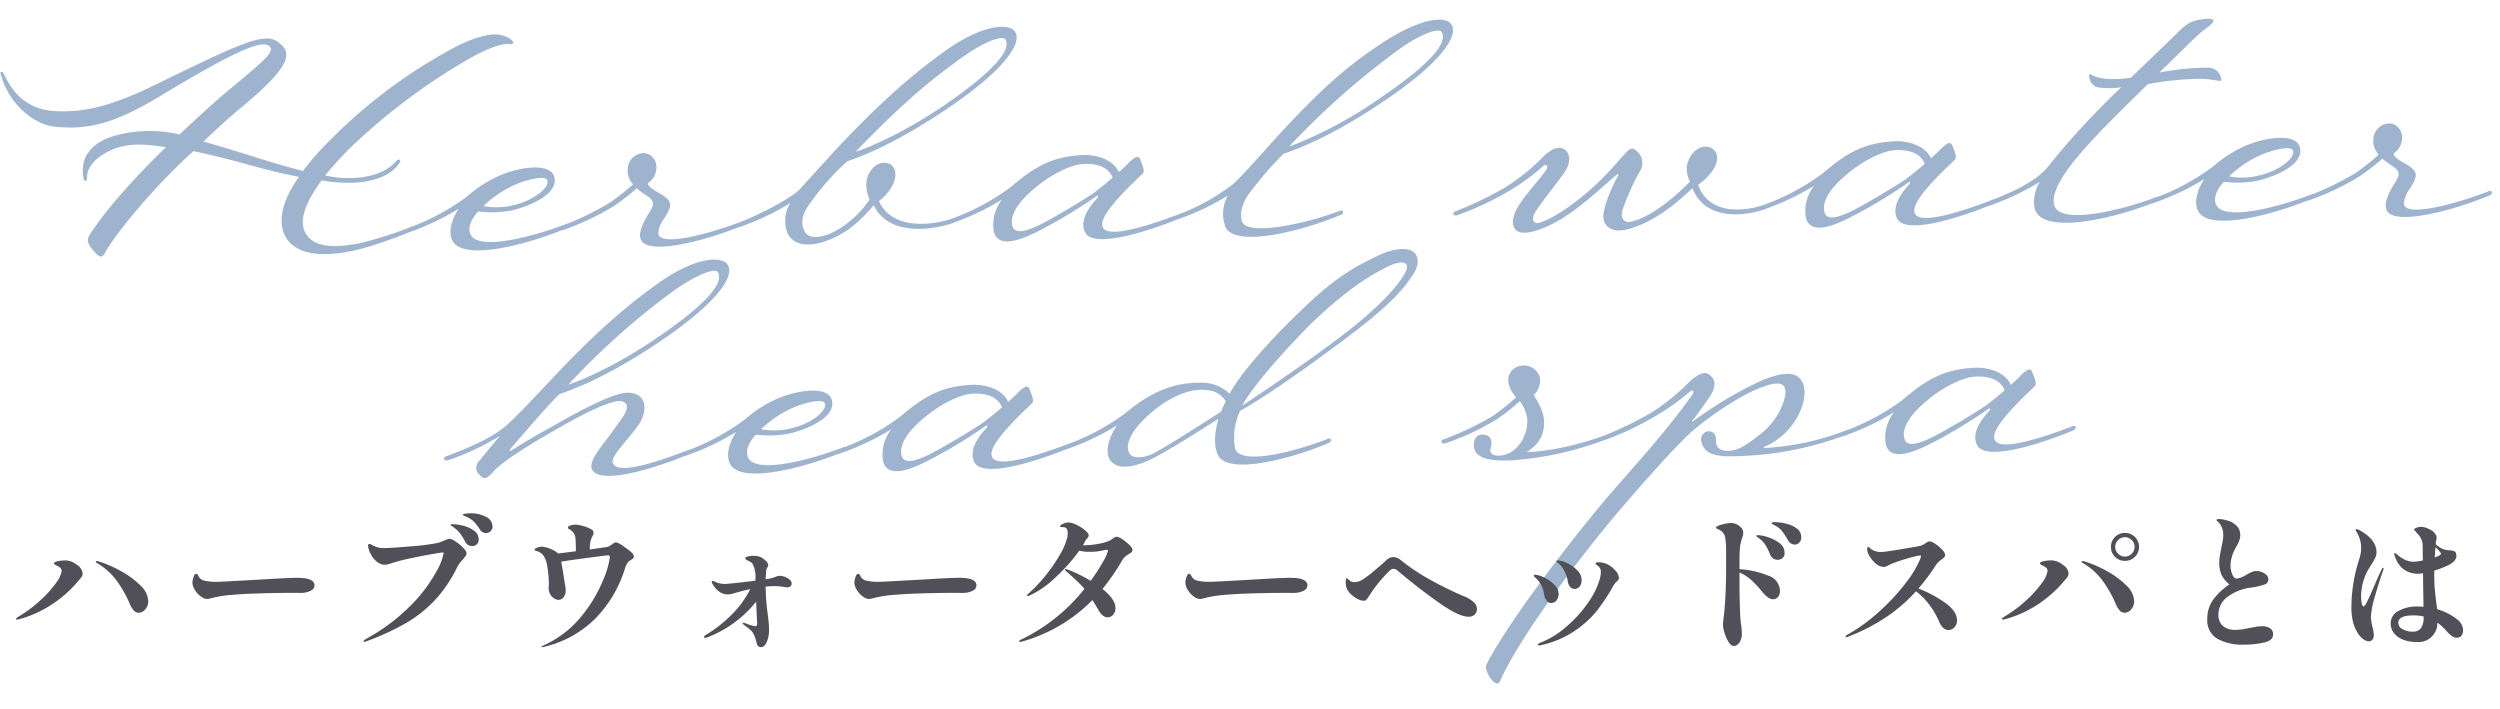
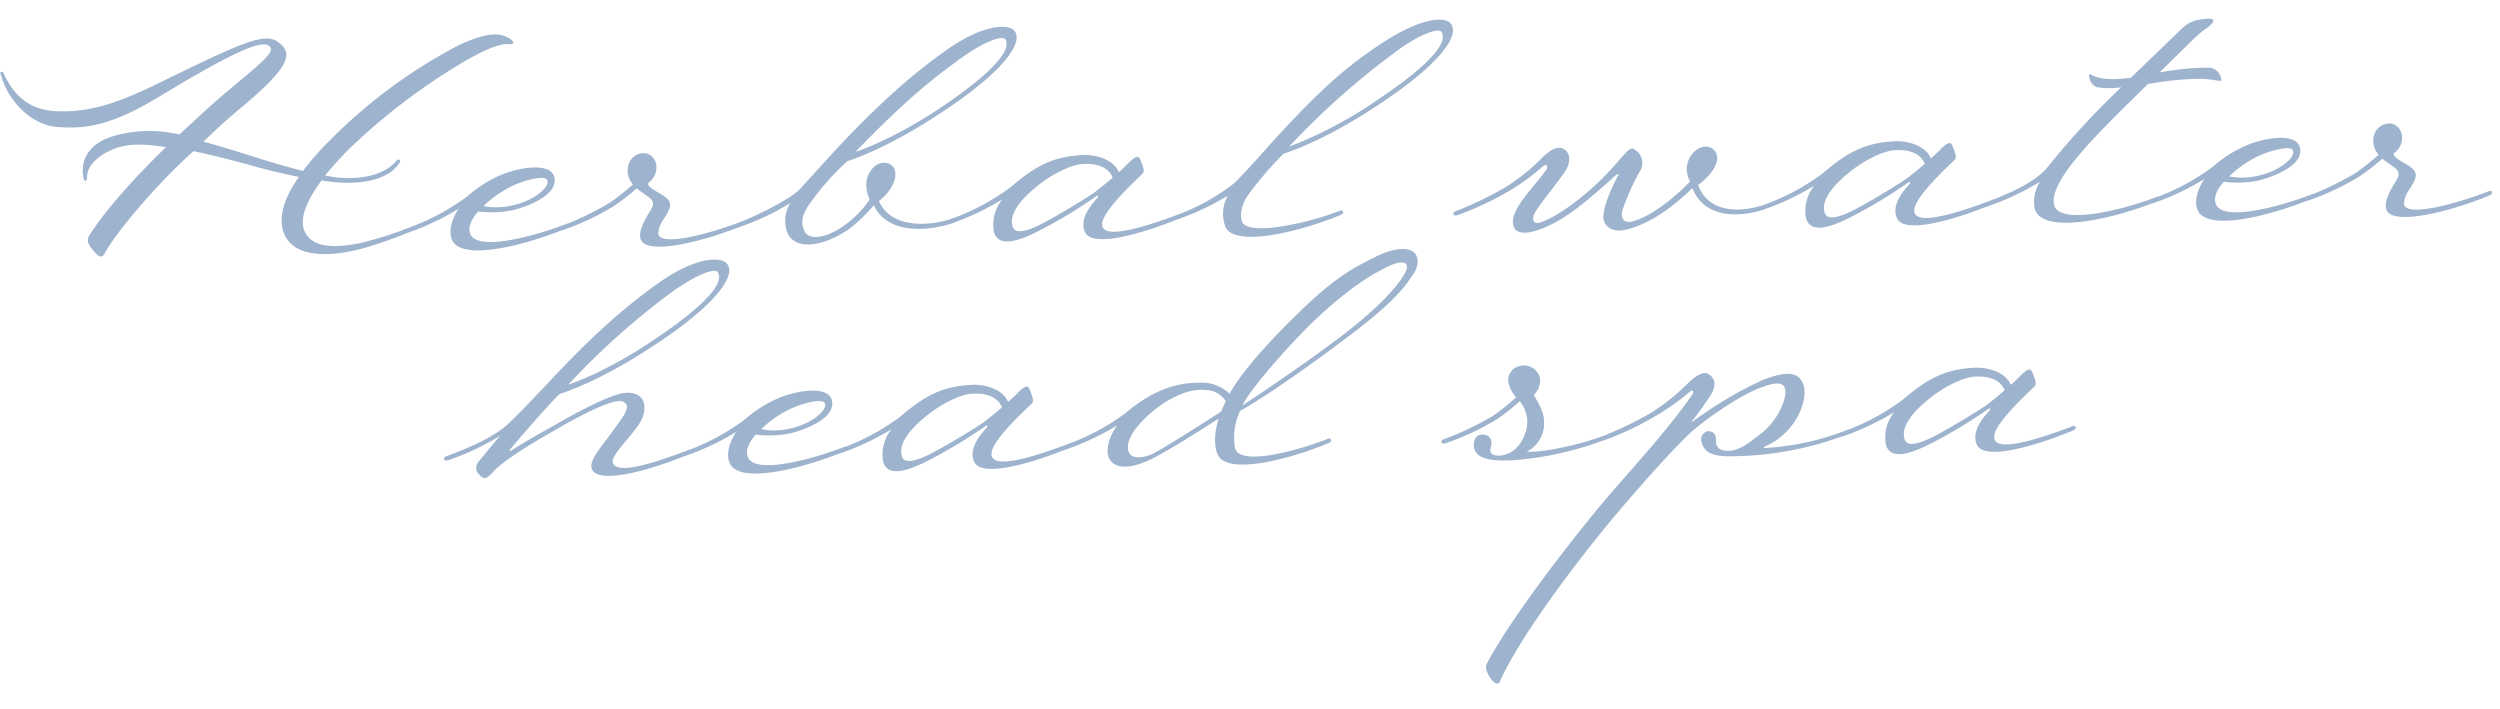
<svg xmlns="http://www.w3.org/2000/svg" width="406.063" height="115.219" viewBox="0 0 406.063 115.219">
  <g id="About_Herbalwaterheadspa" transform="translate(-839.688 -710.513)">
    <path id="パス_2867" data-name="パス 2867" d="M-170.676-18.216c1.224-1.152,3.384-3.168,6.624-5.76,7.992-6.48,8.136-8.5,5.616-10.3-2.232-1.656-7.056.72-20.232,6.84-6.7,3.1-10.944,4.1-15.48,3.888-4.1-.144-6.912-2.088-8.712-6.12-.144-.288-.216-.5-.432-.432-.216,0-.216.216-.072.576,1.3,4.824,5.328,8.208,8.856,8.5,5.256.576,9.576-.432,16.992-4.752,12.672-7.344,16.56-8.784,17.784-7.776,1.08.936-1.224,2.592-7.344,7.56-1.872,1.512-4.536,3.888-7.488,6.552a21.063,21.063,0,0,0-10.152-.072c-4.32,1.008-6.12,3.672-5.544,6.912.072.576.576.576.576-.072-.072-2.3,2.808-4.248,5.4-4.9,2.232-.576,4.392-.36,7.488.144-4.9,4.608-9.936,9.936-12.672,14.112-.648,1.008,0,1.8,1.008,2.952.5.5.936.864,1.44,0C-185.364-3.384-178.6-11.3-172.332-16.7c3.168.72,6.84,1.728,10.44,2.808,2.3.648,4.536,1.224,6.624,1.656-2.736,3.672-3.6,7.056-2.448,9.5,1.872,3.816,7.632,3.528,12.6,2.3A74.255,74.255,0,0,0-137.124-3.1c.576-.216.576-.432.576-.576-.072-.288-.288-.288-.792-.072A61.028,61.028,0,0,1-145.548-1.3c-3.96.72-7.7.72-8.928-2.016-.864-1.872.144-4.752,2.88-8.28,4.032.792,10.152.936,12.672-2.592.36-.432-.072-.792-.432-.432-2.664,3.1-8.208,3.1-11.664,2.232,1.08-1.3,2.376-2.664,3.816-4.1a100.754,100.754,0,0,1,19.512-14.256c3.168-1.728,5.544-2.664,7.056-2.448,1.152.072.288-1.08-1.44-1.512-1.944-.5-5.184.72-7.128,1.656a84.094,84.094,0,0,0-20.736,14.76,48.075,48.075,0,0,0-4.68,5.112c-2.088-.576-4.464-1.3-7.056-2.16C-164.484-16.272-167.724-17.352-170.676-18.216Zm45.288,11.232a17.823,17.823,0,0,1,4.248-2.952c2.088-1.08,5.688-1.944,6.12-1.152.648,1.008-1.944,3.312-5.472,4.032A11.087,11.087,0,0,1-125.388-6.984ZM-127.62-2.52c-.576-1.512,1.008-3.24,1.368-3.6a17.118,17.118,0,0,0,5.76-.144c2.376-.576,7.2-2.3,6.7-5.112-.432-2.52-5.4-1.872-8.568-.648a20.424,20.424,0,0,0-5.688,3.456A37.226,37.226,0,0,1-138.2-3.456c-.216.072-.432.216-.36.5.144.216.36.216.648.144a41.833,41.833,0,0,0,8.5-3.816c-.936,1.3-1.872,3.456-1.152,5.112,1.584,3.528,12.1.936,18.5-1.584.648-.216.648-.432.576-.576-.072-.288-.288-.288-.792-.072C-117.684-1.8-126.612.36-127.62-2.52Zm30.528.5a4.592,4.592,0,0,1,1.008-2.448c1.3-2.016,1.44-2.664-.216-3.816-.792-.5-2.88-1.584-2.16-2.088a3.047,3.047,0,0,0,1.152-1.656c.5-1.944-.864-3.24-2.16-3.1a2.655,2.655,0,0,0-2.376,2.3,3.336,3.336,0,0,0,.792,2.736,36.884,36.884,0,0,1-3.888,2.952A48.348,48.348,0,0,1-113-3.456c-.216.072-.432.216-.36.5.144.216.36.216.648.144a41.833,41.833,0,0,0,8.5-3.816,36.113,36.113,0,0,0,3.744-2.808c2.016,1.728,3.456,1.8,2.016,3.888-.864,1.368-2.016,3.312-1.44,4.536C-98.748,1.44-89.82-.576-83.34-3.1c.576-.216.576-.432.576-.576-.144-.288-.36-.288-.792-.072C-88.956-1.8-96.8.144-97.092-2.016ZM-66.2-13.248c.5-.216,6.264-1.728,16.056-8.064,9.864-6.336,13.032-10.944,11.376-12.744-1.08-1.08-5.184-1.08-11.448,3.312-4.248,2.952-9.648,7.128-18,15.768l-5.688,6.048c-1.3,1.44-6.768,4.176-10.44,5.472-.216.072-.432.216-.36.5.144.216.36.216.648.144a41.833,41.833,0,0,0,8.5-3.816,5.4,5.4,0,0,0-.5,4.968c1.44,2.952,6.192,2.016,10.152-.72a24.1,24.1,0,0,0,3.888-3.672c2.3,5.112,9.36,4.248,12.888,3.1.36-.144.5-.288.432-.576A.645.645,0,0,0-49.5-3.6c-3.456,1.08-9.72,1.512-11.664-3.1C-59.8-7.7-58.356-9.5-58.428-11.088a1.734,1.734,0,0,0-2.016-1.8c-1.368.072-2.736,1.656-2.736,3.672a6.621,6.621,0,0,0,.5,2.232A15.915,15.915,0,0,1-66.492-3.1c-3.024,2.232-6.12,2.736-6.84,1.08-.36-.792-.864-2.232,1.152-4.752A41.012,41.012,0,0,1-66.2-13.248Zm1.368-1.512c7.128-7.128,11.52-10.8,16.56-14.328,4.32-3.168,7.56-4.248,8.064-3.528,1.008,1.656-1.728,5.04-10.152,10.584C-58.86-16.488-64.836-14.76-64.836-14.76Zm38.664,7.272c-2.3,1.512-7.272,4.32-9,5.112S-39.2-.72-39.564-2.3c-.5-2.016,1.512-4.32,3.888-6.192,2.376-1.944,5.688-3.6,7.776-3.672,2.016-.072,4.032.432,4.752,2.3C-24.156-9-25.308-8.136-26.172-7.488Zm-1.584,6.48c1.224,2.448,9,.432,15.48-2.088.576-.216.576-.432.576-.576-.144-.288-.36-.288-.792-.072C-17.892-1.8-24.516.144-24.948-2.016c-.216-.936.576-2.88,6.624-8.352.432-.36.216-1.008-.216-2.16-.288-.936-.72-.792-1.8.144a23.164,23.164,0,0,1-1.8,1.656c-.792-2.088-3.744-2.952-5.76-2.88-5.112.144-7.92,1.8-11.88,5.04A37.226,37.226,0,0,1-49.932-3.456c-.216.072-.432.216-.36.5.144.216.36.216.648.144a41.833,41.833,0,0,0,8.5-3.816,6.539,6.539,0,0,0-1.44,5.256c.72,2.736,4.32,1.44,7.632-.216a80.91,80.91,0,0,0,9.144-5.328c.144-.144.36,0,.144.288C-25.956-6.264-28.98-3.456-27.756-1.008ZM5.58-14.4A124.637,124.637,0,0,1,22.572-29.088c4.32-3.24,7.632-4.248,8.064-3.528,1.08,1.656-1.656,5.04-10.152,10.584A68.448,68.448,0,0,1,5.58-14.4ZM-2.2-2.232C-2.7-3.384-2.268-5.184-1.188-6.7a59.507,59.507,0,0,1,5.832-6.552c.5-.216,6.336-1.728,16.128-8.064,9.864-6.336,13.032-10.944,11.3-12.744-1.08-1.08-4.968-.864-11.448,3.312-5.256,3.384-9.576,6.768-18.576,16.416-1.656,1.8-4.68,5.04-5.544,5.76a33.9,33.9,0,0,1-9.792,5.112c-.216.072-.432.216-.36.5.144.216.36.216.648.144A41.833,41.833,0,0,0-4.5-6.624,6.043,6.043,0,0,0-4.932-1.44c1.656,3.24,12.1.864,18.5-1.656.648-.216.648-.432.576-.576-.072-.288-.288-.288-.792-.072C7.956-1.8-1.116-.072-2.2-2.232ZM50.148-9.36c1.3-1.728,1.08-3.384-.072-3.96-.72-.36-1.8-.144-3.384,1.368A32.3,32.3,0,0,1,40.572-7.2a57.8,57.8,0,0,1-8.136,3.744c-.216.072-.432.216-.36.5.144.216.36.216.648.144a48.573,48.573,0,0,0,8.5-3.816,36.28,36.28,0,0,0,5.616-3.96c.432-.36.792.072.5.576-1.8,2.52-5.544,5.9-5.616,8.352C41.652-.432,42.372.792,45.4-.072,50-1.368,54.18-5.112,58.644-8.928c.288-.216.432-.072.288.144-.288.432-2.52,4.536-2.52,6.768,0,.864.864,2.736,3.96,1.944,4.1-1.008,7.7-3.816,10.584-6.48,2.016,5.328,8.208,4.752,11.808,3.6.288-.144.432-.288.36-.576-.072-.216-.5-.216-.72-.072-3.528,1.08-8.856,1.3-10.512-3.456,1.44-1.008,3.1-2.664,3.168-4.248a1.805,1.805,0,0,0-1.944-1.944c-1.3,0-2.88,1.44-3.024,3.456a4.554,4.554,0,0,0,.5,2.16C68.22-5.256,64.26-2.016,61.02-1.3c-1.3.288-1.8-.576-1.512-1.8a40,40,0,0,1,2.88-6.192,2.521,2.521,0,0,0-.576-3.6c-.864-.864-1.44.432-4.824,3.888-3.816,3.816-8.352,6.912-10.944,7.632-.864.288-1.3-.432-.864-1.368C45.828-4.032,48.636-7.272,50.148-9.36Zm55.584,1.872c-2.3,1.512-7.272,4.32-9,5.112S92.7-.72,92.34-2.3c-.5-2.016,1.512-4.32,3.888-6.192,2.376-1.944,5.688-3.6,7.776-3.672,2.016-.072,4.032.432,4.752,2.3C107.748-9,106.6-8.136,105.732-7.488Zm-1.584,6.48c1.224,2.448,9,.432,15.48-2.088.576-.216.576-.432.576-.576-.144-.288-.36-.288-.792-.072-5.4,1.944-12.024,3.888-12.456,1.728-.216-.936.576-2.88,6.624-8.352.432-.36.216-1.008-.216-2.16-.288-.936-.72-.792-1.8.144a23.165,23.165,0,0,1-1.8,1.656c-.792-2.088-3.744-2.952-5.76-2.88-5.112.144-7.92,1.8-11.88,5.04A37.226,37.226,0,0,1,81.972-3.456c-.216.072-.432.216-.36.5.144.216.36.216.648.144a41.833,41.833,0,0,0,8.5-3.816,6.539,6.539,0,0,0-1.44,5.256c.72,2.736,4.32,1.44,7.632-.216a80.911,80.911,0,0,0,9.144-5.328c.144-.144.36,0,.144.288C105.948-6.264,102.924-3.456,104.148-1.008ZM129.636-2.88c-.792-4.1,7.848-11.952,15.552-19.3a47.512,47.512,0,0,1,8.928-.72c2.16.144,3.24.72,3.024.072a2.158,2.158,0,0,0-2.016-1.872,45.471,45.471,0,0,0-7.992.648c5.256-4.968,6.264-6.048,7.56-6.912,1.728-1.224,2.016-1.944-.648-1.584-2.016.216-2.808,1.08-4.248,2.448l-7.344,6.84c-2.808.288-4.824.216-6.192-.5-.576-.36-.72-.144-.5.5a1.821,1.821,0,0,0,1.224,1.44,13.116,13.116,0,0,0,3.888.072A128.32,128.32,0,0,0,128.7-9c-2.016,2.448-6.408,4.248-10.08,5.544-.216.072-.432.216-.36.5.144.216.36.216.648.144a41.833,41.833,0,0,0,8.5-3.816,6.091,6.091,0,0,0-.936,4.32c1.152,4.536,13.392,1.728,19.8-.792.648-.216.648-.432.576-.576-.072-.288-.288-.288-.792-.072C140.652-1.8,130.356.576,129.636-2.88Zm28.512-4.1A17.823,17.823,0,0,1,162.4-9.936c2.088-1.08,5.688-1.944,6.12-1.152.648,1.008-1.944,3.312-5.472,4.032A11.087,11.087,0,0,1,158.148-6.984ZM155.916-2.52c-.576-1.512,1.008-3.24,1.368-3.6a17.118,17.118,0,0,0,5.76-.144c2.376-.576,7.2-2.3,6.7-5.112-.432-2.52-5.4-1.872-8.568-.648a20.424,20.424,0,0,0-5.688,3.456,37.226,37.226,0,0,1-10.152,5.112c-.216.072-.432.216-.36.5.144.216.36.216.648.144a41.833,41.833,0,0,0,8.5-3.816c-.936,1.3-1.872,3.456-1.152,5.112,1.584,3.528,12.1.936,18.5-1.584.648-.216.648-.432.576-.576-.072-.288-.288-.288-.792-.072C165.852-1.8,156.924.36,155.916-2.52Zm30.528.5a4.592,4.592,0,0,1,1.008-2.448c1.3-2.016,1.44-2.664-.216-3.816-.792-.5-2.88-1.584-2.16-2.088a3.047,3.047,0,0,0,1.152-1.656c.5-1.944-.864-3.24-2.16-3.1a2.655,2.655,0,0,0-2.376,2.3,3.336,3.336,0,0,0,.792,2.736A36.886,36.886,0,0,1,178.6-7.128a48.348,48.348,0,0,1-8.064,3.672c-.216.072-.432.216-.36.5.144.216.36.216.648.144a41.833,41.833,0,0,0,8.5-3.816,36.112,36.112,0,0,0,3.744-2.808c2.016,1.728,3.456,1.8,2.016,3.888-.864,1.368-2.016,3.312-1.44,4.536,1.152,2.448,10.08.432,16.56-2.088.576-.216.576-.432.576-.576-.144-.288-.36-.288-.792-.072C194.58-1.8,186.732.144,186.444-2.016ZM-112.1,22.24A120.251,120.251,0,0,1-95.616,7.912c4.392-3.168,7.632-4.248,8.064-3.528,1.08,1.656-1.656,5.04-10.152,10.584C-106.128,20.512-112.1,22.24-112.1,22.24Zm6.984,12.744c-.288-1.008,2.592-3.672,4.176-5.832,1.944-2.664,1.44-5.688-2.016-5.4-2.376.216-7.488,2.808-12.024,5.328-3.816,2.016-6.048,3.384-6.624,3.744-.144.072-.288,0-.144-.216,1.872-2.16,7.128-7.992,8.208-8.856.5-.216,6.336-1.728,16.128-8.064,9.864-6.336,13.032-10.944,11.3-12.744-1.08-1.08-5.184-1.08-11.448,3.312-4.248,2.952-9.648,7.128-17.928,15.768-1.944,1.944-4.248,4.392-6.48,6.408-2.376,2.16-6.48,3.816-10.152,5.112-.216.072-.432.216-.36.5.144.216.36.216.648.144a41.833,41.833,0,0,0,8.5-3.816c-1.224,1.368-2.3,2.664-3.528,4.1a1.49,1.49,0,0,0,.144,2.232c.5.576.936.864,2.16-.5,1.368-1.584,6.336-4.536,9.936-6.48,3.528-2.016,9.72-5.184,11.232-4.608,1.8.72-.072,2.664-1.872,5.112-1.3,1.8-3.888,4.464-3.24,5.832,1.08,2.52,9.36.36,15.768-2.16.648-.216.648-.432.576-.576-.072-.288-.288-.288-.792-.072C-98.352,35.2-104.616,37.144-105.12,34.984Zm24.192-4.968a17.823,17.823,0,0,1,4.248-2.952c2.088-1.08,5.688-1.944,6.12-1.152.648,1.008-1.944,3.312-5.472,4.032A11.087,11.087,0,0,1-80.928,30.016ZM-83.16,34.48c-.576-1.512,1.008-3.24,1.368-3.6a17.118,17.118,0,0,0,5.76-.144c2.376-.576,7.2-2.3,6.7-5.112-.432-2.52-5.4-1.872-8.568-.648a20.424,20.424,0,0,0-5.688,3.456,37.226,37.226,0,0,1-10.152,5.112c-.216.072-.432.216-.36.5.144.216.36.216.648.144a41.833,41.833,0,0,0,8.5-3.816c-.936,1.3-1.872,3.456-1.152,5.112,1.584,3.528,12.1.936,18.5-1.584.648-.216.648-.432.576-.576-.072-.288-.288-.288-.792-.072C-73.224,35.2-82.152,37.36-83.16,34.48Zm38.376-4.968c-2.3,1.512-7.272,4.32-9,5.112s-4.032,1.656-4.392.072c-.5-2.016,1.512-4.32,3.888-6.192,2.376-1.944,5.688-3.6,7.776-3.672,2.016-.072,4.032.432,4.752,2.3C-42.768,28-43.92,28.864-44.784,29.512Zm-1.584,6.48c1.224,2.448,9,.432,15.48-2.088.576-.216.576-.432.576-.576-.144-.288-.36-.288-.792-.072-5.4,1.944-12.024,3.888-12.456,1.728-.216-.936.576-2.88,6.624-8.352.432-.36.216-1.008-.216-2.16-.288-.936-.72-.792-1.8.144a23.164,23.164,0,0,1-1.8,1.656c-.792-2.088-3.744-2.952-5.76-2.88-5.112.144-7.92,1.8-11.88,5.04a37.226,37.226,0,0,1-10.152,5.112c-.216.072-.432.216-.36.5.144.216.36.216.648.144a41.833,41.833,0,0,0,8.5-3.816,6.539,6.539,0,0,0-1.44,5.256c.72,2.736,4.32,1.44,7.632-.216a80.91,80.91,0,0,0,9.144-5.328c.144-.144.36,0,.144.288C-44.568,30.736-47.592,33.544-46.368,35.992Zm42.336-1.584A10.216,10.216,0,0,1-3.1,28.36c4.464-2.376,12.312-7.776,17.712-11.736,8.208-5.9,9.648-8.424,10.656-9.792,1.08-1.44,1.152-2.952.288-3.744-1.008-.864-3.384-.792-6.408.72C16.632,5.032,13.1,6.472,6.768,12.52c-3.456,3.168-9.36,9.144-11.52,13.032a6.571,6.571,0,0,0-4.9-1.872c-4.1-.072-7.848,1.3-12.1,4.752A37.226,37.226,0,0,1-31.9,33.544c-.216.072-.432.216-.36.5.144.216.36.216.648.144a41.833,41.833,0,0,0,8.5-3.816c-1.728,2.376-1.944,4.608-1.224,5.616.864,1.368,3.24,1.728,7.344-.36,3.1-1.584,6.7-3.816,10.368-6.048-.36,1.152-1.08,3.888-.216,5.832C-5.4,38.8,4.608,36.424,11.016,33.9c.576-.216.576-.432.576-.576-.072-.288-.288-.288-.792-.072C5.4,35.2-3.312,37.288-4.032,34.408ZM9.144,13.96c5.832-5.328,9.432-7.272,11.3-8.208,2.952-1.584,4.536-1.3,3.744.432-.432.936-2.664,4.392-9.936,9.792C9.792,19.36,1.3,24.976-2.736,27.5-.72,23.9,6.048,16.84,9.144,13.96ZM-6.192,28.432c-3.456,2.16-9.576,5.9-11.3,6.7-1.728.72-3.456.72-3.816-.432-.648-1.872,1.512-4.536,4.176-6.624,2.52-2.016,5.472-3.24,7.56-3.24,2.3,0,3.168.576,4.176,1.872Zm49.536,7.344a5.182,5.182,0,0,0,2.88-4.968C46.152,28.864,45,27.424,44.64,26.56a3.082,3.082,0,0,0,1.008-2.808,2.646,2.646,0,0,0-3.312-1.872,2.316,2.316,0,0,0-1.8,2.52,5,5,0,0,0,1.224,2.52,36.139,36.139,0,0,1-3.816,2.952,48.348,48.348,0,0,1-8.064,3.672c-.216.072-.432.216-.36.5.144.216.36.216.648.144a41.833,41.833,0,0,0,8.5-3.816,34.61,34.61,0,0,0,3.672-2.808,5.816,5.816,0,0,1,1.152,2.808c.216,2.3-1.44,5.9-4.68,5.976-1.3,0-1.584-.648-1.3-1.368.36-1.152-.072-2.16-1.512-2.088-1.152.072-1.3,1.368-1.224,2.016.216,1.512,1.8,2.376,6.12,2.232A52.977,52.977,0,0,0,56.52,33.9c.648-.216.648-.432.576-.576-.072-.288-.288-.288-.792-.072C50.9,35.2,45.072,35.992,43.344,35.776ZM95.328,33.9c.648-.216.648-.432.576-.576-.072-.288-.288-.288-.792-.072a43.186,43.186,0,0,1-13.1,2.592c-.216,0-.288-.072-.072-.216,5.112-2.016,7.488-7.632,6.408-10.224-.864-2.016-3.024-1.872-6.408-.648a63.2,63.2,0,0,0-11.52,6.552c-.144.144-.216,0-.144-.072.936-1.08,2.16-2.808,3.024-4.032,1.224-1.8.648-3.024-.288-3.528-.648-.432-1.656-.072-3.24,1.368a34.792,34.792,0,0,1-6.12,4.752,57.8,57.8,0,0,1-8.136,3.744c-.216.072-.432.216-.36.5.144.216.36.216.648.144a48.573,48.573,0,0,0,8.5-3.816,37.892,37.892,0,0,0,5.688-3.888c.432-.36.72-.072.432.432-2.16,2.952-3.816,4.9-5.976,7.416-2.376,2.736-5.9,6.552-8.28,9.216-7.2,8.28-16.56,20.3-19.944,26.64-.576,1.08,1.512,4.1,2.088,2.88,3.1-6.768,12.672-19.3,20.3-27.936,3.024-3.384,7.488-8.352,11.016-11.664,2.952-2.664,8.712-6.336,11.808-7.416,2.592-.936,3.744-.864,4.032.288.288,1.224-1.008,5.04-4.392,7.416-1.3.936-3.024,2.448-5.04,2.448-1.368,0-2.016-.648-1.944-1.728.072-1.224-.648-1.512-1.3-1.512a1.368,1.368,0,0,0-1.08,1.656c.432,1.872,1.8,2.232,3.672,2.448A53.812,53.812,0,0,0,95.328,33.9Zm22.752-4.392c-2.3,1.512-7.272,4.32-9,5.112s-4.032,1.656-4.392.072c-.5-2.016,1.512-4.32,3.888-6.192,2.376-1.944,5.688-3.6,7.776-3.672,2.016-.072,4.032.432,4.752,2.3C120.1,28,118.944,28.864,118.08,29.512Zm-1.584,6.48c1.224,2.448,9,.432,15.48-2.088.576-.216.576-.432.576-.576-.144-.288-.36-.288-.792-.072-5.4,1.944-12.024,3.888-12.456,1.728-.216-.936.576-2.88,6.624-8.352.432-.36.216-1.008-.216-2.16-.288-.936-.72-.792-1.8.144a23.165,23.165,0,0,1-1.8,1.656c-.792-2.088-3.744-2.952-5.76-2.88-5.112.144-7.92,1.8-11.88,5.04A37.226,37.226,0,0,1,94.32,33.544c-.216.072-.432.216-.36.5.144.216.36.216.648.144a41.833,41.833,0,0,0,8.5-3.816,6.539,6.539,0,0,0-1.44,5.256c.72,2.736,4.32,1.44,7.632-.216a80.911,80.911,0,0,0,9.144-5.328c.144-.144.36,0,.144.288C118.3,30.736,115.272,33.544,116.5,35.992Z" transform="matrix(1, -0.017, 0.017, 1, 1043.729, 748.833)" fill="#839ebf" opacity="0.78" />
-     <path id="パス_3114" data-name="パス 3114" d="M.456-3.36q-.168,0-.168-.1,0-.12.384-.36A21.472,21.472,0,0,0,4.26-6.492a17.6,17.6,0,0,0,2.532-2.82A4.179,4.179,0,0,0,7.7-11.256q0-.48-.648-.792l-.24-.12a1.508,1.508,0,0,1-.252-.156q-.108-.084-.108-.132,0-.24.6-.372a5.57,5.57,0,0,1,1.2-.132,2.955,2.955,0,0,1,1.9.7,1.875,1.875,0,0,1,.96,1.416.949.949,0,0,1-.156.528,3.816,3.816,0,0,1-.348.456q-.192.216-.288.336A19.445,19.445,0,0,1,6.18-5.856,18.428,18.428,0,0,1,.792-3.408,2.022,2.022,0,0,1,.456-3.36Zm19.752-1.1a1.058,1.058,0,0,1-.8-.384A3.8,3.8,0,0,1,18.768-5.9a18.392,18.392,0,0,0-2.22-3.888,10.457,10.457,0,0,0-3.06-2.712q-.24-.144-.24-.264,0-.1.144-.1a1.323,1.323,0,0,1,.264.048A18.943,18.943,0,0,1,17.3-11.244a13.823,13.823,0,0,1,3.18,2.34A3.711,3.711,0,0,1,21.768-6.36a1.977,1.977,0,0,1-.48,1.344A1.411,1.411,0,0,1,20.208-4.464ZM31.344-6.7a1.438,1.438,0,0,1-.516-.1,2.371,2.371,0,0,1-.588-.36,3.377,3.377,0,0,1-.9-1.008,2.335,2.335,0,0,1-.4-1.2,2.922,2.922,0,0,1,.18-.876q.18-.54.444-.54a.252.252,0,0,1,.18.084.872.872,0,0,1,.156.228,1.4,1.4,0,0,0,1.08.816,8.059,8.059,0,0,0,1.9.168q.528,0,2.688-.12l3.456-.192,3.312-.192q2.592-.144,3.624-.144,2.808,0,2.808,1.224a.965.965,0,0,1-.564.852,3.41,3.41,0,0,1-1.524.372,1.5,1.5,0,0,1-.336.012q-.192-.012-.408-.012h-.984q-2.856,0-6.216.12-1.488.048-3.324.2a19.7,19.7,0,0,0-2.82.4q-.24.048-.636.156A2.518,2.518,0,0,1,31.344-6.7ZM76.632-17.4a1.2,1.2,0,0,1-1.032-.648,9.081,9.081,0,0,0-.96-1.224,3.744,3.744,0,0,0-1.032-.7q-.24-.12-.5-.228t-.264-.18q0-.12.5-.18a7.335,7.335,0,0,1,.84-.06,5.2,5.2,0,0,1,2.4.564,1.76,1.76,0,0,1,1.1,1.62.95.95,0,0,1-.324.744A1.073,1.073,0,0,1,76.632-17.4Zm-2.256,2.112a1.2,1.2,0,0,1-.66-.192,1.443,1.443,0,0,1-.492-.552,7.908,7.908,0,0,0-.792-1.3,5.072,5.072,0,0,0-1.032-.984,2.236,2.236,0,0,0-.336-.228q-.192-.108-.192-.18,0-.12.384-.12a7.547,7.547,0,0,1,1.6.228,4.953,4.953,0,0,1,1.788.792,1.734,1.734,0,0,1,.792,1.476.961.961,0,0,1-.324.792A1.128,1.128,0,0,1,74.376-15.288ZM56.88.264q-.144,0-.144-.12,0-.1.456-.384a31.134,31.134,0,0,0,7.476-5.676A24.151,24.151,0,0,0,68.6-11.208a9.69,9.69,0,0,0,1.14-2.9q0-.144-.168-.144t-1.908.3q-1.74.3-3.588.708a26.64,26.64,0,0,0-2.88.768,3.132,3.132,0,0,1-1.032.216,1.976,1.976,0,0,1-1.248-.48,3.667,3.667,0,0,1-1.044-1.32,3.243,3.243,0,0,1-.4-1.32.29.29,0,0,1,.06-.192.172.172,0,0,1,.132-.072,1.192,1.192,0,0,1,.48.192,5.2,5.2,0,0,0,1.02.4,4.147,4.147,0,0,0,.9.084q1.176,0,4.464-.288a32.8,32.8,0,0,0,4.3-.552,6.634,6.634,0,0,0,.888-.336q.288-.12.564-.228a1.3,1.3,0,0,1,.444-.108,2.3,2.3,0,0,1,.948.444,7.231,7.231,0,0,1,1.236,1.008q.552.564.552.876a.866.866,0,0,1-.144.468,4.129,4.129,0,0,1-.456.564,5.429,5.429,0,0,0-.888,1.2,21.763,21.763,0,0,1-3.636,5.4,20.782,20.782,0,0,1-4.716,3.744A42.356,42.356,0,0,1,57.288.144,1.275,1.275,0,0,1,56.88.264Zm43.392-14.52a1.227,1.227,0,0,1,.384.624.422.422,0,0,1-.12.312,2.789,2.789,0,0,1-.36.288,1.515,1.515,0,0,0-.576.48,4.077,4.077,0,0,0-.252.492,6.089,6.089,0,0,0-.228.66A20.042,20.042,0,0,1,94.4-3.54a17.426,17.426,0,0,1-8.268,4.6,1.664,1.664,0,0,1-.384.072q-.1,0-.1-.072,0-.048.168-.132l.264-.132A16.823,16.823,0,0,0,92.3-4.1a22.929,22.929,0,0,0,3.408-5.808,13.844,13.844,0,0,0,1.032-3.552q0-.336-.288-.336-.936.1-3.516.444t-4.092.588l.216,1.224.1.576q.144.984.192,1.224.024.192.12.768a5.876,5.876,0,0,1,.1.912,1.619,1.619,0,0,1-.36,1.092,1.038,1.038,0,0,1-.792.42,1.383,1.383,0,0,1-.684-.216,1.9,1.9,0,0,1-.648-.66A1.983,1.983,0,0,1,86.808-8.5l.024-.5a17.272,17.272,0,0,0-.228-2.82,4.555,4.555,0,0,0-.612-1.884,2.061,2.061,0,0,0-1.1-.768,1.488,1.488,0,0,1-.288-.1q-.1-.048-.1-.12.024-.192.456-.348a2.21,2.21,0,0,1,.72-.156,4.028,4.028,0,0,1,1.428.372,3.652,3.652,0,0,1,1.236.732q1.656-.192,2.88-.36v-.12q0-1.08-.048-1.68a2.262,2.262,0,0,0-.192-.972,2.534,2.534,0,0,0-.552-.636q-.144-.1-.252-.156a1.168,1.168,0,0,1-.18-.12.194.194,0,0,1-.072-.156q0-.192.4-.336a2.474,2.474,0,0,1,.852-.144,5.085,5.085,0,0,1,1.116.192A6.107,6.107,0,0,1,93.744-18a.661.661,0,0,1,.36.528,1.048,1.048,0,0,1-.1.4,2.953,2.953,0,0,1-.216.42,4.385,4.385,0,0,0-.288,1.848v.072l2.88-.432a3.375,3.375,0,0,0,.768-.432,1.263,1.263,0,0,1,.576-.312,3.142,3.142,0,0,1,1.152.6A12.858,12.858,0,0,1,100.272-14.256ZM124.3-10.464a2.613,2.613,0,0,1,1.3.384q.672.384.672.864a.594.594,0,0,1-.18.456.766.766,0,0,1-.54.168,3.164,3.164,0,0,1-.6-.072,11.062,11.062,0,0,0-1.392-.12q-.768,0-1.512.072a34.942,34.942,0,0,0,.36,4.632q.024.168.108.948a13.815,13.815,0,0,1,.084,1.476A4.721,4.721,0,0,1,122.22.312q-.372.816-.972.816a.488.488,0,0,1-.36-.144A.6.6,0,0,1,120.66.7a4.564,4.564,0,0,1-.132-.48q-.072-.288-.192-.648a4.073,4.073,0,0,0-.36-.768,2.839,2.839,0,0,0-.492-.552,5.587,5.587,0,0,0-.588-.456l-.408-.312q-.168-.168-.168-.216,0-.1.144-.1a.756.756,0,0,1,.288.072,6.717,6.717,0,0,0,.96.336,3.452,3.452,0,0,0,.7.144.214.214,0,0,0,.2-.108.753.753,0,0,0,.06-.348l-.048-.792-.12-2.736a18.273,18.273,0,0,1-3.372,3.276,18.742,18.742,0,0,1-4.5,2.508,1.106,1.106,0,0,1-.384.1.211.211,0,0,1-.156-.06.166.166,0,0,1-.06-.108q0-.12.264-.288a21.381,21.381,0,0,0,4.092-3.18A15.722,15.722,0,0,0,119.544-8.3q-1.416.312-2.856.744a3.053,3.053,0,0,1-.816.12,2.335,2.335,0,0,1-1.332-.432,3.476,3.476,0,0,1-1.068-1.2,1.078,1.078,0,0,1-.192-.432q0-.12.168-.12a1.141,1.141,0,0,1,.456.168,3.881,3.881,0,0,0,1.56.312q.6,0,4.92-.528v-.24a4.64,4.64,0,0,0-.432-2.448,1.017,1.017,0,0,0-.3-.312,4.967,4.967,0,0,0-.588-.312q-.312-.144-.312-.336,0-.168.36-.276a3.34,3.34,0,0,1,.936-.108,3.212,3.212,0,0,1,1.08.156,2.319,2.319,0,0,1,.84.564,1.1,1.1,0,0,1,.5.792.66.66,0,0,1-.12.336,1.193,1.193,0,0,0-.18.372,3.812,3.812,0,0,0-.06.54l-.072,1.032a4.684,4.684,0,0,0,.648-.1,5.173,5.173,0,0,0,.96-.288A2.008,2.008,0,0,1,124.3-10.464ZM138.864-6.7a1.438,1.438,0,0,1-.516-.1,2.371,2.371,0,0,1-.588-.36,3.377,3.377,0,0,1-.9-1.008,2.335,2.335,0,0,1-.4-1.2,2.922,2.922,0,0,1,.18-.876q.18-.54.444-.54a.252.252,0,0,1,.18.084.872.872,0,0,1,.156.228,1.4,1.4,0,0,0,1.08.816,8.059,8.059,0,0,0,1.9.168q.528,0,2.688-.12l3.456-.192,3.312-.192q2.592-.144,3.624-.144,2.808,0,2.808,1.224a.965.965,0,0,1-.564.852,3.41,3.41,0,0,1-1.524.372,1.5,1.5,0,0,1-.336.012q-.192-.012-.408-.012h-.984q-2.856,0-6.216.12-1.488.048-3.324.2a19.7,19.7,0,0,0-2.82.4q-.24.048-.636.156A2.518,2.518,0,0,1,138.864-6.7Zm40.2-10.1a2.024,2.024,0,0,1,.936.408,7.028,7.028,0,0,1,1.128.912q.5.5.5.768a.526.526,0,0,1-.12.384,2.544,2.544,0,0,1-.432.312,5.192,5.192,0,0,0-.636.444,2.283,2.283,0,0,0-.516.66,35.207,35.207,0,0,1-3.168,4.584q2.112,1.68,2.112,3.1a1.555,1.555,0,0,1-.384,1.092,1.172,1.172,0,0,1-.888.42q-.792,0-1.464-1.128-.5-.888-1.008-1.68a25.767,25.767,0,0,1-11.28,6.7,1.544,1.544,0,0,1-.456.1q-.168,0-.168-.12t.48-.336a29.372,29.372,0,0,0,10.128-8.16A16.077,16.077,0,0,0,172.5-9.72q-.78-.72-1.692-1.536-.144-.12-.144-.192,0-.1.12-.1a.841.841,0,0,1,.264.048,24.449,24.449,0,0,1,3.792,1.848,28.576,28.576,0,0,0,2.028-3.132,6.521,6.521,0,0,0,.78-1.716q0-.192-.216-.192-.168.024-.96.18a9.088,9.088,0,0,1-1.752.156,6.441,6.441,0,0,1-1.728-.192,27.716,27.716,0,0,1-3.852,4.332A15.4,15.4,0,0,1,164.9-7.248a.389.389,0,0,1-.24.072q-.144,0-.144-.1,0-.144.312-.384a22.428,22.428,0,0,0,2.664-2.82,25.606,25.606,0,0,0,2.352-3.42,10.431,10.431,0,0,0,1.224-2.9,5.093,5.093,0,0,0,.048-.576q0-.912-.624-.984-.1,0-.36-.012t-.264-.132q0-.192.5-.408a2.234,2.234,0,0,1,.84-.216,3.264,3.264,0,0,1,1.332.384,6.291,6.291,0,0,1,1.392.888q.588.5.588.84a.788.788,0,0,1-.24.468,3.413,3.413,0,0,0-.312.4,7.467,7.467,0,0,1-.384.7,1.988,1.988,0,0,0,.36.024,11.608,11.608,0,0,0,2.064-.216,8.534,8.534,0,0,0,1.728-.456,2.693,2.693,0,0,0,.648-.384,3.953,3.953,0,0,1,.336-.216A.672.672,0,0,1,179.064-16.8Zm13.56,10.1a1.438,1.438,0,0,1-.516-.1,2.371,2.371,0,0,1-.588-.36,3.377,3.377,0,0,1-.9-1.008,2.335,2.335,0,0,1-.4-1.2,2.922,2.922,0,0,1,.18-.876q.18-.54.444-.54a.252.252,0,0,1,.18.084.872.872,0,0,1,.156.228,1.4,1.4,0,0,0,1.08.816,8.059,8.059,0,0,0,1.9.168q.528,0,2.688-.12l3.456-.192,3.312-.192q2.592-.144,3.624-.144,2.808,0,2.808,1.224a.965.965,0,0,1-.564.852,3.41,3.41,0,0,1-1.524.372,1.5,1.5,0,0,1-.336.012q-.192-.012-.408-.012h-.984q-2.856,0-6.216.12-1.488.048-3.324.2a19.7,19.7,0,0,0-2.82.4q-.24.048-.636.156A2.518,2.518,0,0,1,192.624-6.7Zm43.56,2.88q-1.584,0-4.908-2.364t-6.564-5.1a1.064,1.064,0,0,0-.672-.312.947.947,0,0,0-.6.264,22.785,22.785,0,0,0-3.12,3.744q-.312.48-.516.768a1.15,1.15,0,0,1-.324.348.765.765,0,0,1-.336.06,2.4,2.4,0,0,1-1.056-.348,4.379,4.379,0,0,1-1.164-.912,2.272,2.272,0,0,1-.612-1.188q-.048-.384-.048-.5a2.146,2.146,0,0,1,.048-.5q.048-.192.12-.192t.228.144q.156.144.3.264a1.274,1.274,0,0,0,.744.216,2.758,2.758,0,0,0,1.368-.456A17.413,17.413,0,0,0,220.92-11.3q1.32-1.1,1.944-1.7a1.674,1.674,0,0,1,1.128-.5,1.9,1.9,0,0,1,1.224.5,33.857,33.857,0,0,0,4.968,3.288,57,57,0,0,0,5.208,2.544,5.114,5.114,0,0,1,1.776,1.092,1.489,1.489,0,0,1,.408.924,1.3,1.3,0,0,1-.372,1A1.434,1.434,0,0,1,236.184-3.816Zm17.232-4.512a.887.887,0,0,1-.72-.36,1.75,1.75,0,0,1-.36-.864,5.727,5.727,0,0,0-.588-1.764,3.636,3.636,0,0,0-1-1.212q-.048-.048-.144-.132a.226.226,0,0,1-.1-.156q0-.144.24-.144a3.827,3.827,0,0,1,1.464.432,5.588,5.588,0,0,1,1.656,1.164,2.241,2.241,0,0,1,.72,1.6,1.6,1.6,0,0,1-.324,1.044A1.047,1.047,0,0,1,253.416-8.328ZM247.68.84q-.216,0-.216-.144,0-.12.408-.288a14.109,14.109,0,0,0,4.176-2.556,20.654,20.654,0,0,0,3.552-3.9,12.415,12.415,0,0,0,1.944-3.936,5.274,5.274,0,0,0,.168-1.1,1.157,1.157,0,0,0-.36-.888q-.144-.12-.324-.252t-.18-.2q0-.24.48-.24a3.378,3.378,0,0,1,1.392.312,3.682,3.682,0,0,1,1.26.948,2.006,2.006,0,0,1,.66,1.284.547.547,0,0,1-.084.3,1.292,1.292,0,0,1-.252.276,1.767,1.767,0,0,0-.384.408,8.4,8.4,0,0,0-.5.864,33.442,33.442,0,0,1-2.388,3.528,16.329,16.329,0,0,1-3.5,3.18,15.5,15.5,0,0,1-5.46,2.34A.967.967,0,0,1,247.68.84Zm1.944-6.888a.882.882,0,0,1-.744-.4,2.238,2.238,0,0,1-.384-.948,4.363,4.363,0,0,0-1.44-2.784q-.24-.192-.24-.288,0-.168.216-.168a3.738,3.738,0,0,1,1.44.444,5.9,5.9,0,0,1,1.656,1.164,2.134,2.134,0,0,1,.72,1.512,1.746,1.746,0,0,1-.312,1.008A1.035,1.035,0,0,1,249.624-6.048ZM285.96-19.176a7.947,7.947,0,0,1,1.824.24,4.745,4.745,0,0,1,1.74.78,1.69,1.69,0,0,1,.732,1.428,1.175,1.175,0,0,1-.324.888,1.029,1.029,0,0,1-.732.312,1.316,1.316,0,0,1-1.128-.768,12.3,12.3,0,0,0-.936-1.428,3.742,3.742,0,0,0-.936-.8q-.216-.12-.384-.2a1.768,1.768,0,0,1-.264-.156.194.194,0,0,1-.1-.144Q285.456-19.176,285.96-19.176Zm-5.736,7.632a14.859,14.859,0,0,1,4.632,1.044A2.678,2.678,0,0,1,286.8-8.016a1.51,1.51,0,0,1-.312.984,1,1,0,0,1-.816.384q-.768,0-1.8-1.272a15.929,15.929,0,0,0-1.812-1.92,6.665,6.665,0,0,0-1.836-1.152v.24q0,2.64.024,3.912l.024.744q.048,2.232.168,3.288a11.291,11.291,0,0,1,.168,1.776,2.5,2.5,0,0,1-.216,1.08,1.762,1.762,0,0,1-.5.672.931.931,0,0,1-.552.216q-.48,0-.888-.648a5.989,5.989,0,0,1-.66-1.5,5.053,5.053,0,0,1-.252-1.332q0-.192.1-1.1.12-.888.216-2.16.144-1.9.192-4.872v-3.648a12.754,12.754,0,0,0-.144-2.328,1.743,1.743,0,0,0-.36-.816,2.1,2.1,0,0,0-.72-.528q-.072-.024-.18-.072a.78.78,0,0,1-.168-.1.13.13,0,0,1-.06-.1q0-.264.936-.516a6.082,6.082,0,0,1,1.488-.252,2.073,2.073,0,0,1,.84.168,2.855,2.855,0,0,1,.792.552,1.207,1.207,0,0,1,.36.888,2.347,2.347,0,0,1-.168.792,7.136,7.136,0,0,0-.348,1.476,22.858,22.858,0,0,0-.084,2.364Zm3-5.52a5.9,5.9,0,0,1,1.6.324,6.078,6.078,0,0,1,1.884.96,1.909,1.909,0,0,1,.84,1.572,1.051,1.051,0,0,1-.348.876,1.257,1.257,0,0,1-.8.276,1.2,1.2,0,0,1-.708-.228,1.412,1.412,0,0,1-.492-.636,8.949,8.949,0,0,0-.708-1.464,4.423,4.423,0,0,0-1-1.1q-.12-.1-.324-.24t-.2-.24Q282.96-17.064,283.224-17.064ZM309.288-8.4a19.775,19.775,0,0,1,4.332,2.316q1.932,1.38,1.932,2.844a1.582,1.582,0,0,1-.42,1.152,1.292,1.292,0,0,1-.948.432q-.96,0-1.536-1.368A12.979,12.979,0,0,0,311-5.832a10.718,10.718,0,0,0-2.1-2.112,26.858,26.858,0,0,1-4.788,4.152,31.541,31.541,0,0,1-6.3,3.24A.589.589,0,0,1,297.6-.5q-.144,0-.144-.12t.264-.264a27.237,27.237,0,0,0,5.052-3.636,34.3,34.3,0,0,0,4.344-4.632,17.428,17.428,0,0,0,2.508-4.14,1.688,1.688,0,0,0,.072-.36q0-.12-.144-.12a12.962,12.962,0,0,0-2.028.492,24.287,24.287,0,0,0-2.676.9q-.216.1-.576.288a1.375,1.375,0,0,1-.624.192,1.963,1.963,0,0,1-1.224-.5A4.631,4.631,0,0,1,301.38-13.6a2.37,2.37,0,0,1-.42-1.188.683.683,0,0,1,.048-.276q.048-.108.12-.108t.264.192a1.653,1.653,0,0,0,.432.312,2.82,2.82,0,0,0,1.44.336q.48,0,3.036-.42t3.252-.564a2.908,2.908,0,0,0,.888-.432,1.51,1.51,0,0,1,.624-.312,2.02,2.02,0,0,1,.96.408,5.785,5.785,0,0,1,1.116.948,1.512,1.512,0,0,1,.492.876.522.522,0,0,1-.156.36,2.926,2.926,0,0,1-.468.384,3.719,3.719,0,0,0-.84.816A33.234,33.234,0,0,1,309.288-8.4Zm33.552-4.488a2.2,2.2,0,0,1-1.62-.66,2.174,2.174,0,0,1-.66-1.6,2.2,2.2,0,0,1,.66-1.62,2.2,2.2,0,0,1,1.62-.66,2.214,2.214,0,0,1,1.608.66,2.183,2.183,0,0,1,.672,1.62,2.155,2.155,0,0,1-.672,1.6A2.214,2.214,0,0,1,342.84-12.888Zm0-.7a1.5,1.5,0,0,0,1.092-.468,1.5,1.5,0,0,0,.468-1.092,1.524,1.524,0,0,0-.468-1.116,1.5,1.5,0,0,0-1.092-.468,1.524,1.524,0,0,0-1.116.468,1.524,1.524,0,0,0-.468,1.116,1.5,1.5,0,0,0,.468,1.092A1.524,1.524,0,0,0,342.84-13.584ZM323.016-3.36q-.168,0-.168-.1,0-.12.384-.36a21.471,21.471,0,0,0,3.588-2.676,17.6,17.6,0,0,0,2.532-2.82,4.179,4.179,0,0,0,.912-1.944q0-.48-.648-.792l-.24-.12a1.507,1.507,0,0,1-.252-.156q-.108-.084-.108-.132,0-.24.6-.372a5.57,5.57,0,0,1,1.2-.132,2.955,2.955,0,0,1,1.9.7,1.875,1.875,0,0,1,.96,1.416.949.949,0,0,1-.156.528,3.817,3.817,0,0,1-.348.456q-.192.216-.288.336a19.446,19.446,0,0,1-4.14,3.672,18.428,18.428,0,0,1-5.388,2.448A2.022,2.022,0,0,1,323.016-3.36Zm19.752-1.1a1.058,1.058,0,0,1-.8-.384,3.8,3.8,0,0,1-.636-1.056,18.391,18.391,0,0,0-2.22-3.888,10.457,10.457,0,0,0-3.06-2.712q-.24-.144-.24-.264,0-.1.144-.1a1.324,1.324,0,0,1,.264.048,18.943,18.943,0,0,1,3.648,1.572,13.822,13.822,0,0,1,3.18,2.34,3.711,3.711,0,0,1,1.284,2.544,1.977,1.977,0,0,1-.48,1.344A1.411,1.411,0,0,1,342.768-4.464ZM362.16.72a8.362,8.362,0,0,1-4.344-.972,3.428,3.428,0,0,1-1.608-3.18,5.316,5.316,0,0,1,.888-3.06,10.443,10.443,0,0,1,2.712-2.58,4.507,4.507,0,0,1-1.272-1.524,4.638,4.638,0,0,1-.384-2,7.076,7.076,0,0,1,.1-1.188q.1-.564.264-1.38.12-.5.2-1a5.272,5.272,0,0,0,.084-.876,3.021,3.021,0,0,0-.624-1.968,2.08,2.08,0,0,0-.3-.288q-.18-.144-.18-.216,0-.168.456-.168a4.46,4.46,0,0,1,1.128.192,3.443,3.443,0,0,1,1.62.828,2.048,2.048,0,0,1,.66,1.572,2.475,2.475,0,0,1-.144.852,7.539,7.539,0,0,1-.456.972,4.273,4.273,0,0,0-.24.432,6.647,6.647,0,0,0-.54,1.344,5.1,5.1,0,0,0-.2,1.392,3.586,3.586,0,0,0,.288,1.4q.288.684.7.684a3.726,3.726,0,0,0,1.56-.6,7.134,7.134,0,0,1,.912-.468,1.919,1.919,0,0,1,.72-.156,2.375,2.375,0,0,1,1.368.408,1.146,1.146,0,0,1,.6.936.851.851,0,0,1-.6.84,12.088,12.088,0,0,1-2.16.5,7.945,7.945,0,0,0-4.008,1.608,3.589,3.589,0,0,0-1.344,2.784,2.369,2.369,0,0,0,.7,1.824,3.086,3.086,0,0,0,2.16.648,7.158,7.158,0,0,0,1.128-.1q.6-.1,1.152-.216.168-.024.768-.144a5.874,5.874,0,0,1,1.152-.12,2.247,2.247,0,0,1,1.356.348,1.142,1.142,0,0,1,.468.972q0,.984-1.452,1.32A14.578,14.578,0,0,1,362.16.72ZM396.7-3.456a2.674,2.674,0,0,1,.8.888,2.049,2.049,0,0,1,.252.96,1.414,1.414,0,0,1-.252.852.872.872,0,0,1-.756.348,1.384,1.384,0,0,1-.852-.3,5.566,5.566,0,0,1-.756-.7q-.36-.4-.528-.564a8.763,8.763,0,0,0-.72-.648l-.312-.216a3.06,3.06,0,0,1-3.408,3.12,5.648,5.648,0,0,1-2.244-.408,3.349,3.349,0,0,1-1.44-1.092,2.513,2.513,0,0,1-.492-1.5,2.252,2.252,0,0,1,1.26-2.028,6.047,6.047,0,0,1,3.084-.732q.36,0,.984.048,0-.84-.048-3.288l-.024-2.16a3.785,3.785,0,0,1-.744.072,4.289,4.289,0,0,1-.936-.072,3.722,3.722,0,0,1-1.86-.972,4.983,4.983,0,0,1-1.068-1.884,1.952,1.952,0,0,0-.072-.264q0-.168.1-.168a.385.385,0,0,1,.2.108q.132.108.2.156a5.1,5.1,0,0,0,1.224.816,3.177,3.177,0,0,0,1.392.336,7.122,7.122,0,0,0,1.536-.216l-.024-1.32q0-1.032-.024-1.3a2.338,2.338,0,0,0-.276-.984,2.566,2.566,0,0,0-.588-.768.5.5,0,0,1-.144-.192,1.23,1.23,0,0,0-.288-.288.207.207,0,0,1-.072-.144q0-.144.372-.3a1.939,1.939,0,0,1,.756-.156,3.135,3.135,0,0,1,1.416.432,1.944,1.944,0,0,1,.984.888.62.62,0,0,1,.12.408,2.253,2.253,0,0,1-.048.4q-.048.252-.072.42l-.024.288a4.916,4.916,0,0,0,.684.516,2.663,2.663,0,0,0,.78.348,6.534,6.534,0,0,0,.84.12,2.884,2.884,0,0,1,.7.132.564.564,0,0,1,.312.4,2.02,2.02,0,0,1,.048.36q0,.864-1.344,1.536a16.624,16.624,0,0,1-2.256.864v.72q0,1.368.1,2.448t.288,2.448l.072.648A9.509,9.509,0,0,1,396.7-3.456Zm-11.928-8.3q.072,0,.072.12a1.462,1.462,0,0,1-.072.312q-.624,1.7-1.308,4.116a14.763,14.763,0,0,0-.684,3.372,8.521,8.521,0,0,0,.288,1.8,7.694,7.694,0,0,1,.192,1.176,1.271,1.271,0,0,1-.2.732.668.668,0,0,1-.588.3,1.529,1.529,0,0,1-.936-.348,3.481,3.481,0,0,1-.768-.8,6.282,6.282,0,0,1-.864-1.86,10.486,10.486,0,0,1-.288-2.748,25.677,25.677,0,0,1,.816-6.048q.024-.072.312-1.1a10.235,10.235,0,0,0,.348-1.212,5.447,5.447,0,0,0,.108-1.116,4.963,4.963,0,0,0-.744-2.52l-.1-.144a.258.258,0,0,1-.048-.144.148.148,0,0,1,.06-.12.181.181,0,0,1,.108-.048,1.108,1.108,0,0,1,.552.216q2.664,1.512,2.664,3.552a2.114,2.114,0,0,1-.216.912,11.267,11.267,0,0,1-.7,1.2q-.48.768-.576.96a9.6,9.6,0,0,0-.768,2.064,9.2,9.2,0,0,0-.24,2.136,4.632,4.632,0,0,0,.108,1q.108.492.276.492.216,0,.564-.7t1.092-2.4q.768-1.824,1.3-2.9Q384.624-11.76,384.768-11.76Zm8.424-2.448q0,.216-.048.744,1.008-.312,1.008-.6,0-.12-.288-.444t-.6-.612ZM391.344-3.864a7.412,7.412,0,0,0-1.632-.168q-2.472,0-2.472,1.176a1.176,1.176,0,0,0,.732,1.092,3.371,3.371,0,0,0,1.548.372,1.637,1.637,0,0,0,1.4-.564,3.019,3.019,0,0,0,.42-1.788Z" transform="translate(842 814.5)" fill="#515059" />
  </g>
</svg>